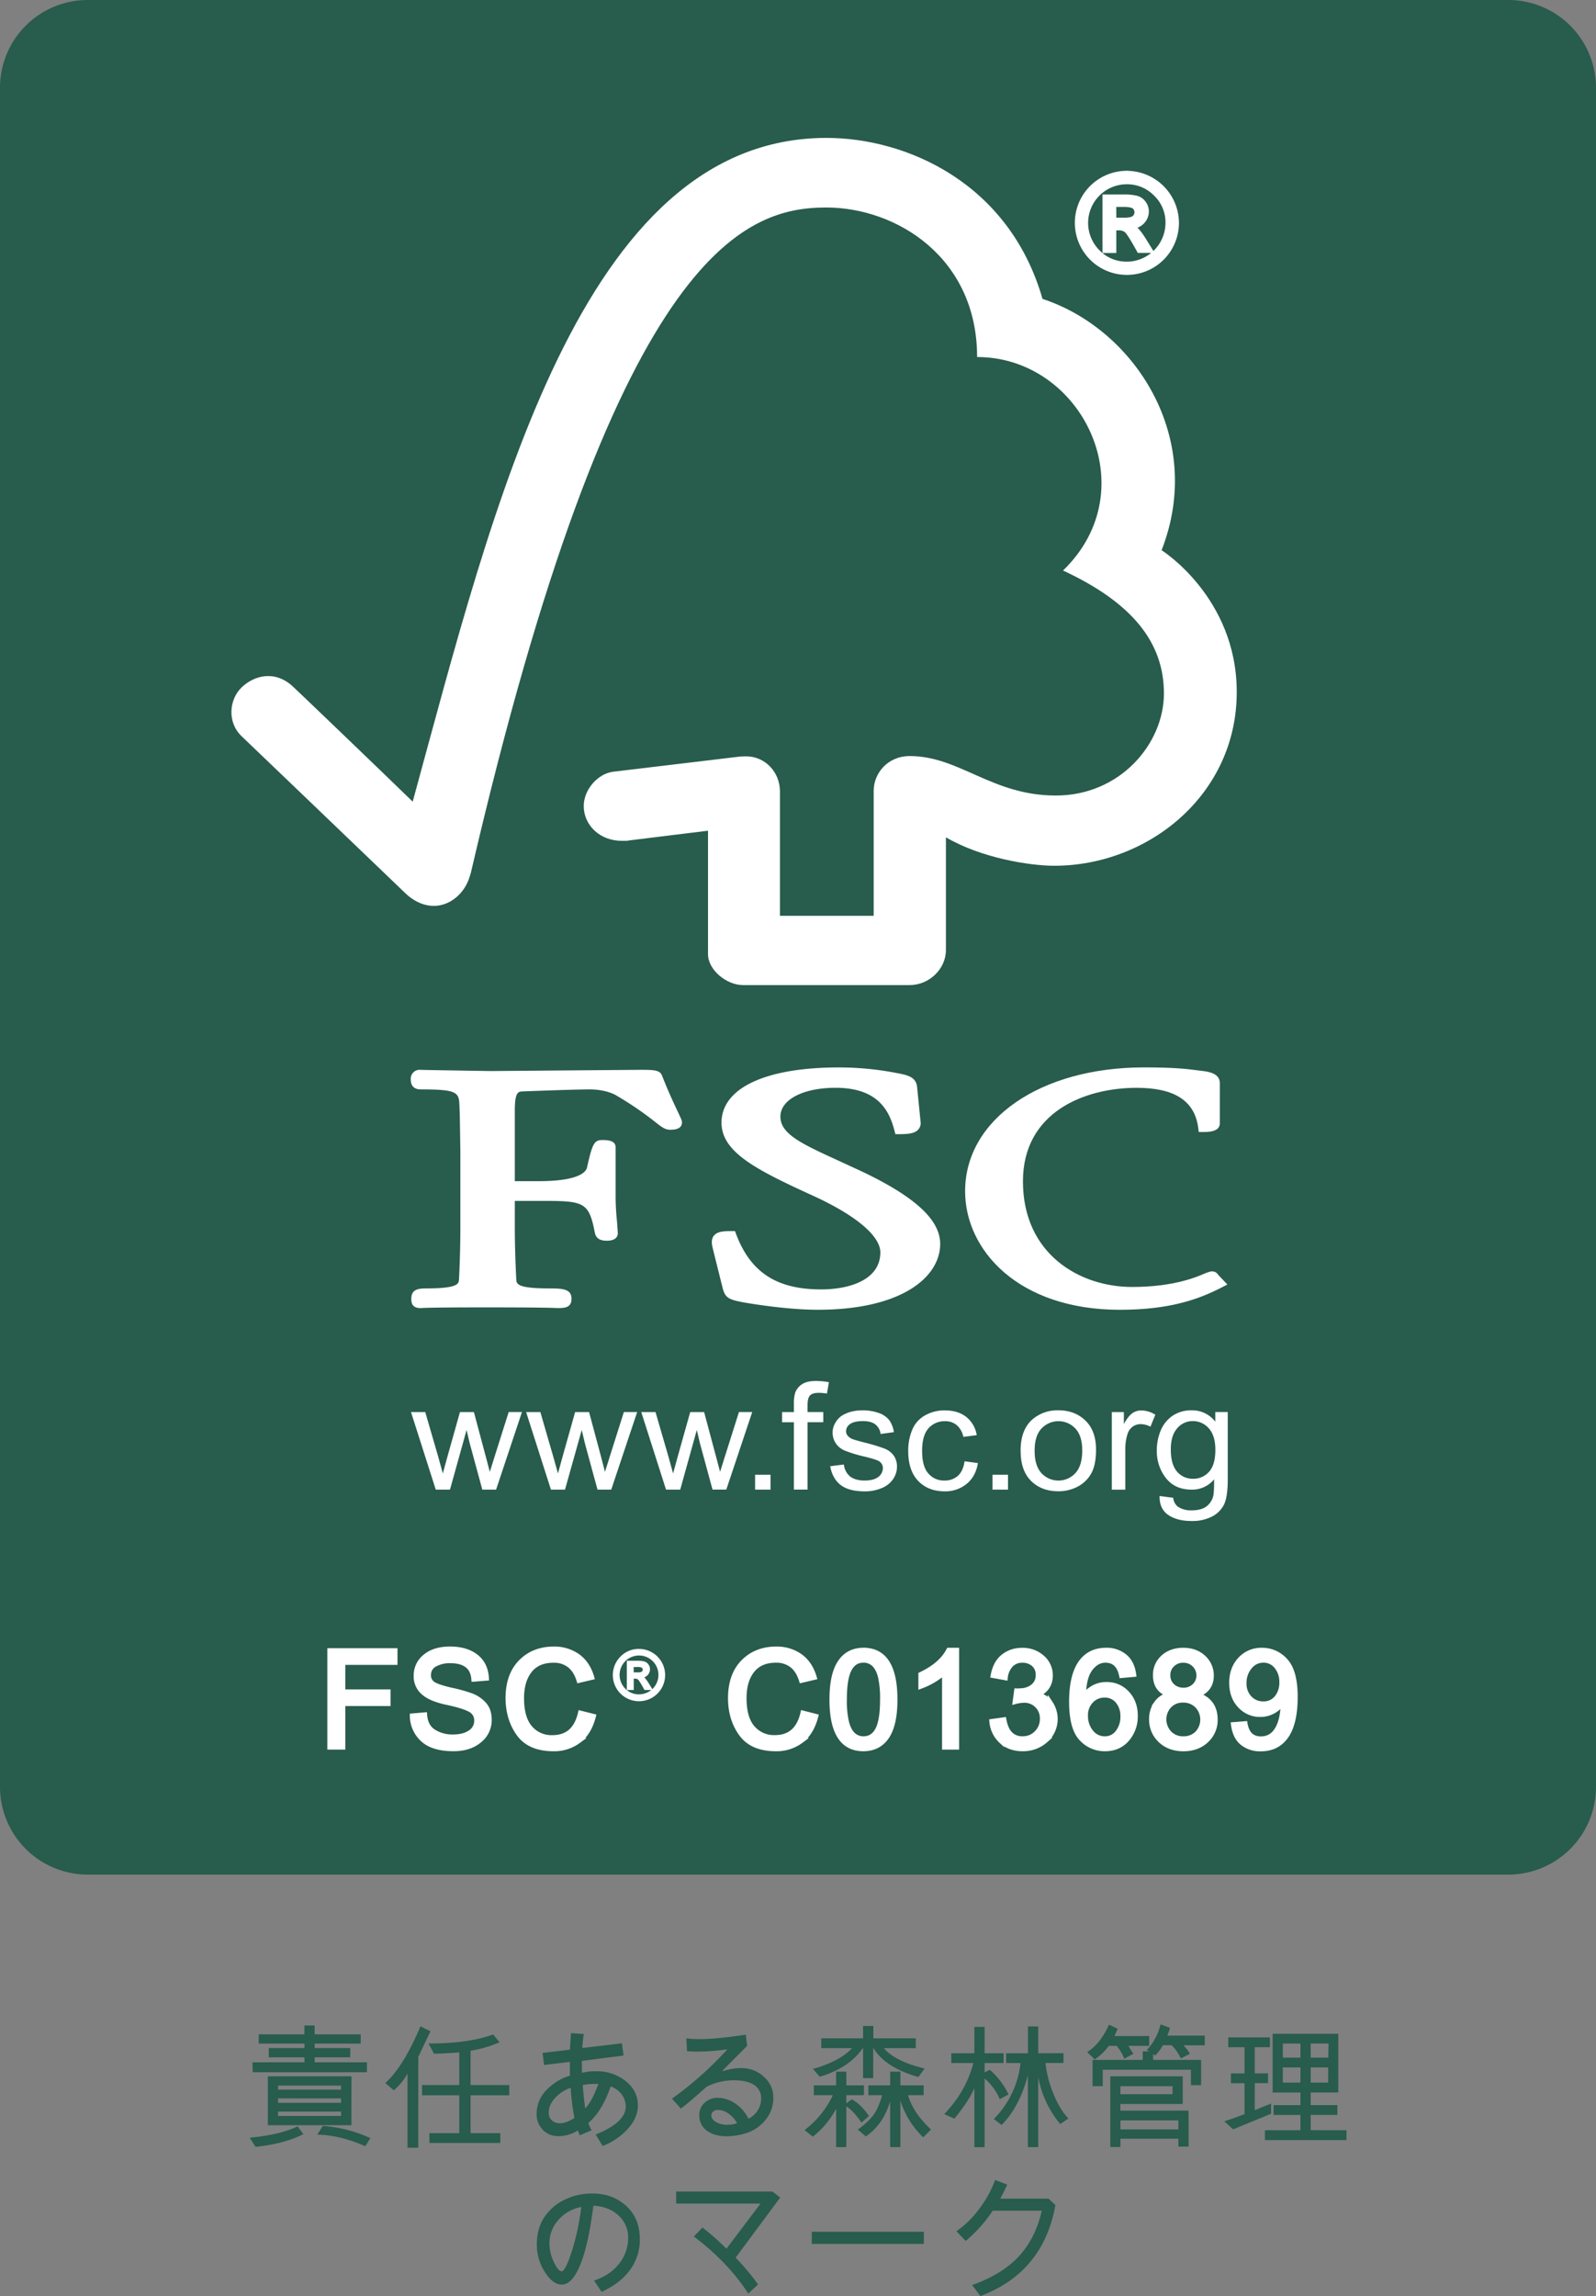
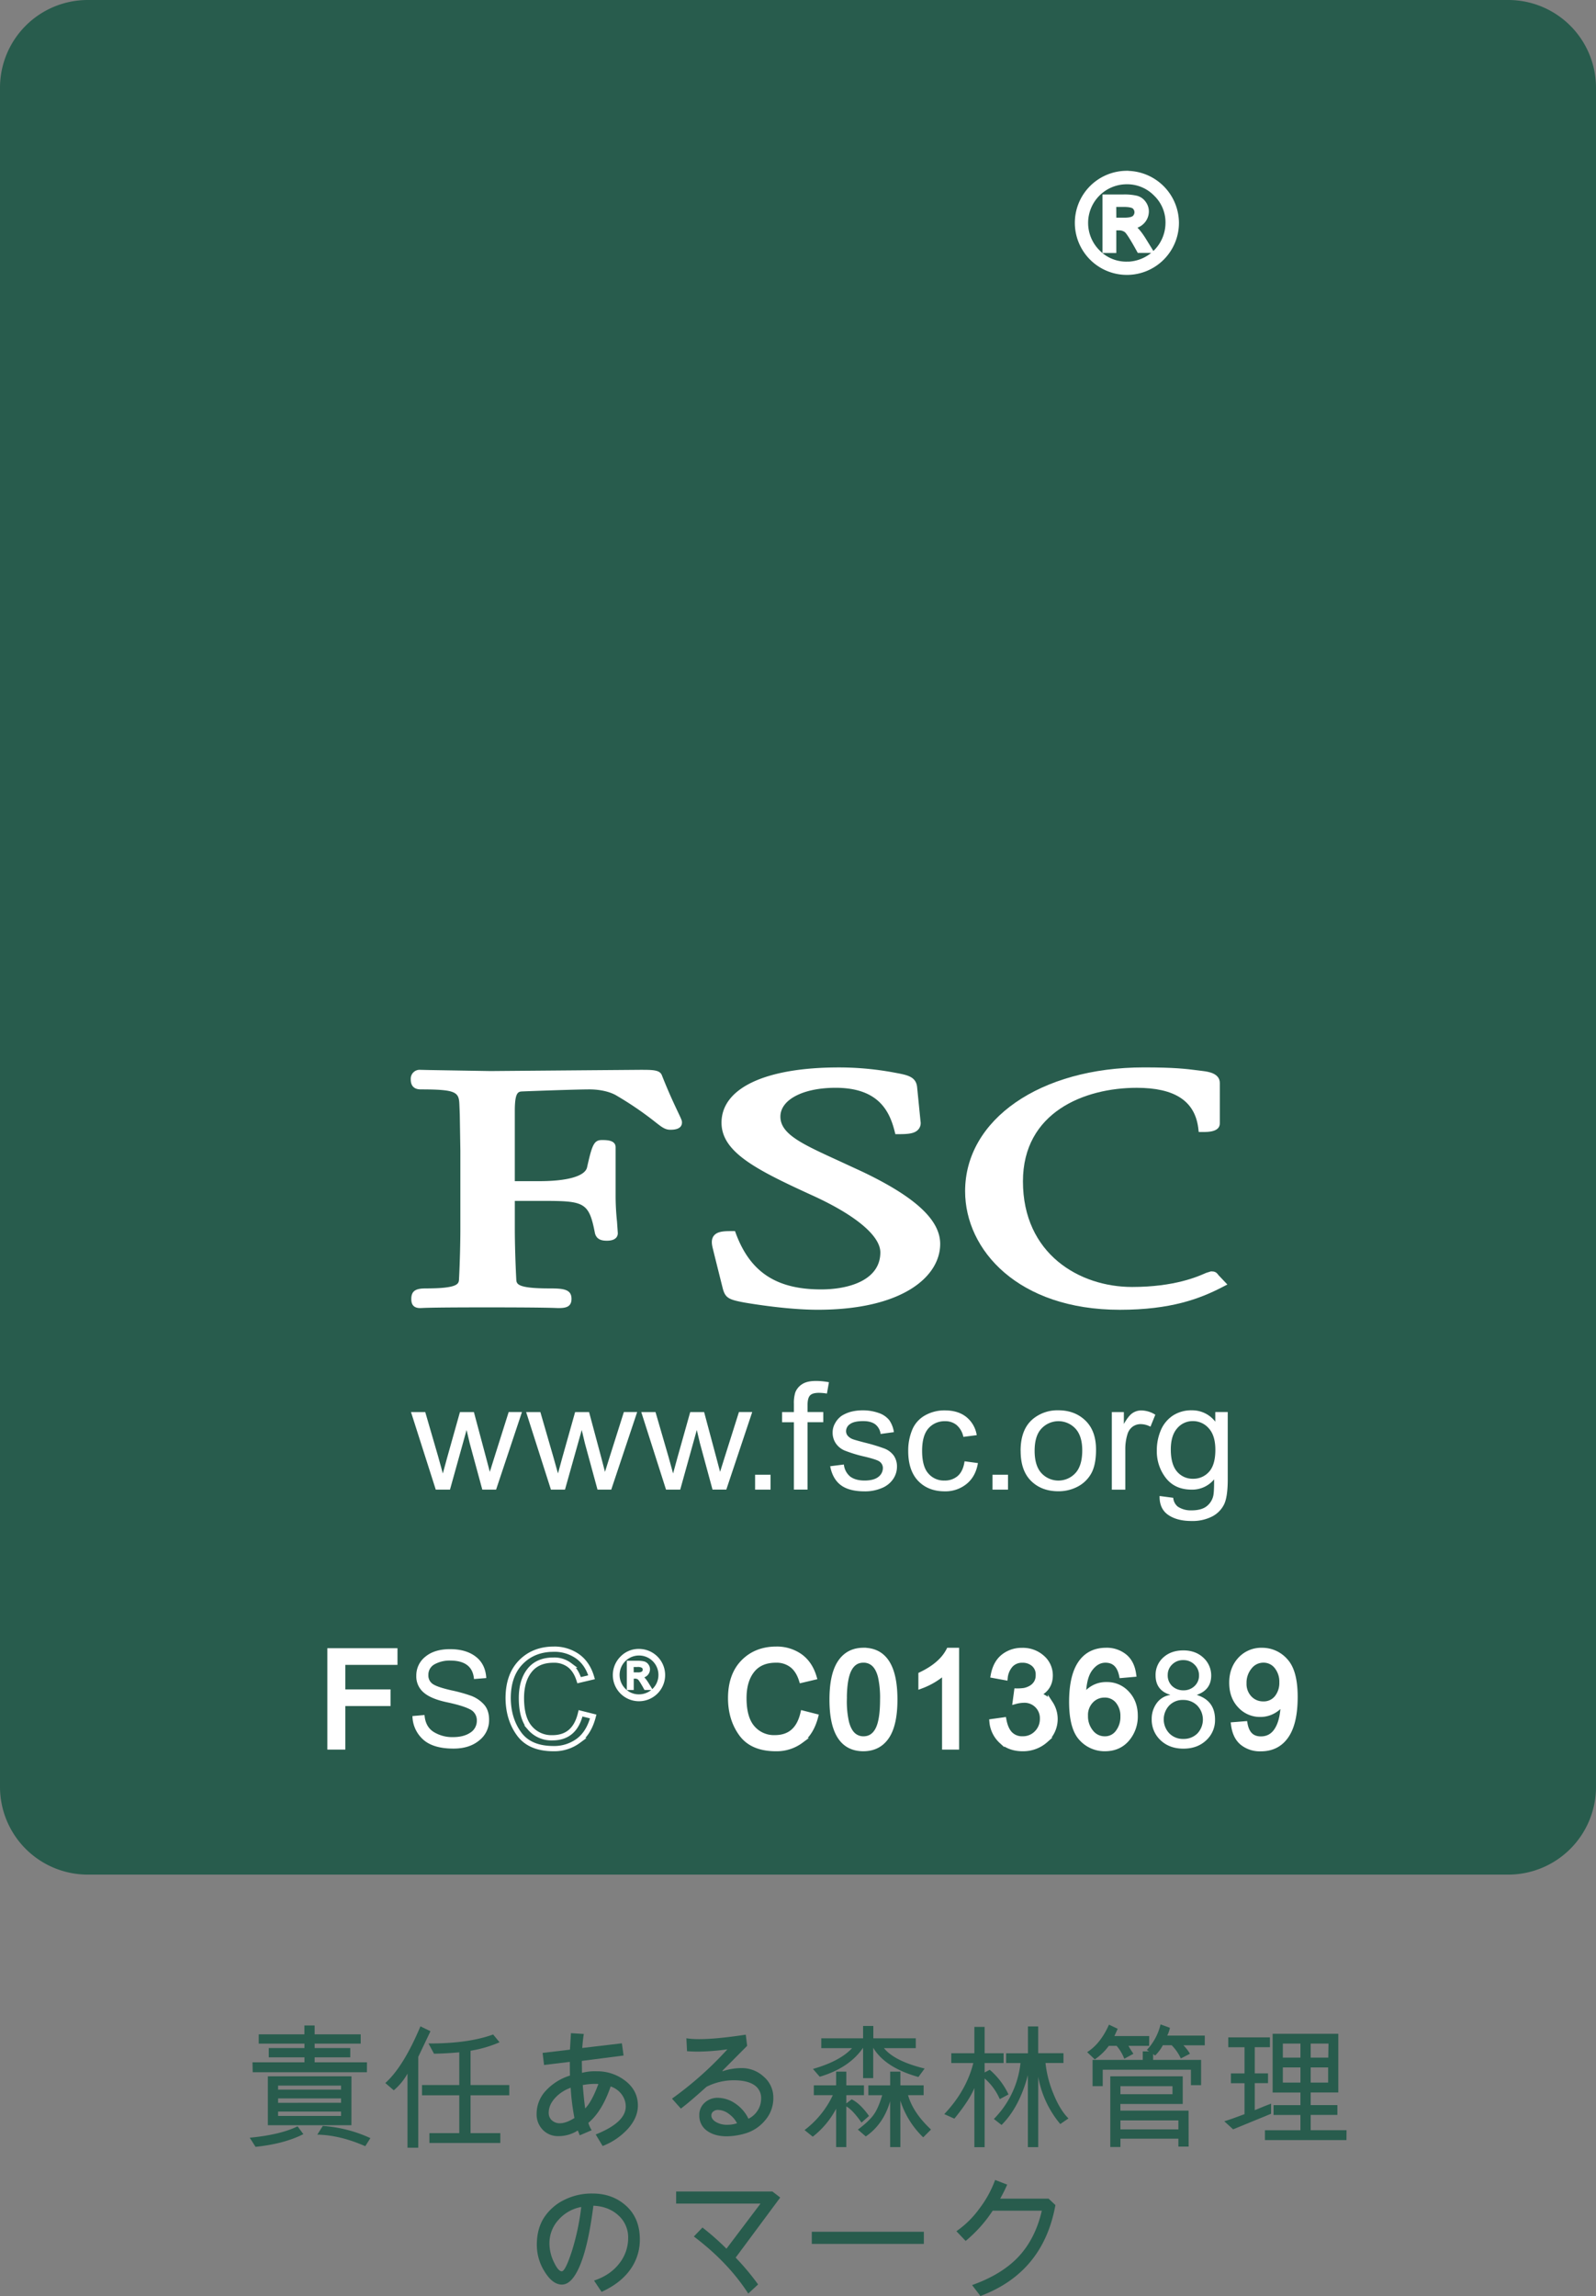
<svg xmlns="http://www.w3.org/2000/svg" viewBox="0 0 1024 1472.92">
  <rect x="0" y="0" width="1024" height="1472.92" fill="#808080" stroke="none" />
  <defs>
    <style>.cls-1{fill:#285c4d;}.cls-2,.cls-4,.cls-5{fill:none;}.cls-2{stroke:#285c4d;stroke-width:10.24px;}.cls-3{fill:#fff;}.cls-4,.cls-5{stroke:#fff;}.cls-4{stroke-width:3.37px;}.cls-5{stroke-width:1.68px;}</style>
  </defs>
  <title>logo_fsc</title>
  <g id="レイヤー_2" data-name="レイヤー 2">
    <g id="レイヤー_1-2" data-name="レイヤー 1">
      <path class="cls-1" d="M56.32,5.12H967.68a51.19,51.19,0,0,1,51.2,51.17v1090a51.2,51.2,0,0,1-51.2,51.18H56.32a51.19,51.19,0,0,1-51.2-51.18V56.29A51.18,51.18,0,0,1,56.32,5.12Z" />
      <path class="cls-2" d="M56.32,5.12H967.68a51.19,51.19,0,0,1,51.2,51.17v1090a51.2,51.2,0,0,1-51.2,51.18H56.32a51.19,51.19,0,0,1-51.2-51.18V56.29A51.18,51.18,0,0,1,56.32,5.12Z" />
      <path class="cls-3" d="M279.59,955.63,263.7,905.87h9.14l8.33,28.67,2.95,10.71c.12-.49,1.05-3.89,2.78-10.17l8.21-29.21h8.95l7.7,28.83,2.51,9.52,3-9.57,9.1-28.8h8.52l-16.59,49.76h-8.85l-8.09-29.79-2-8.46-10.65,38.27Z" />
      <path class="cls-3" d="M353.48,955.63l-15.91-49.76h9.13L355,934.54,358,945.25c.12-.49,1.05-3.89,2.78-10.17L369,905.87h8.95l7.73,28.83,2.48,9.52,3-9.57,9.11-28.8h8.54l-16.63,49.76h-8.82l-8.11-29.79-2-8.46L362.5,955.63Z" />
      <path class="cls-3" d="M427.33,955.63l-15.89-49.76h9.14l8.33,28.67,2.95,10.71c.12-.49,1.05-3.89,2.78-10.17l8.21-29.21h8.92l7.72,28.83,2.52,9.52,3-9.57,9.1-28.8h8.52L466,955.61h-8.84l-8.09-29.79-2-8.46-10.64,38.27Z" />
      <rect class="cls-3" x="484.47" y="946.07" width="9.92" height="9.56" />
      <path class="cls-3" d="M509.36,955.63V912.41h-7.58v-6.54h7.58V900.6a22.74,22.74,0,0,1,.93-7.41,11,11,0,0,1,4.48-5.29c2.15-1.39,5.12-2,8.94-2a46,46,0,0,1,8.14.82L530.56,894a32.41,32.41,0,0,0-5.16-.47c-2.64,0-4.56.52-5.63,1.62s-1.64,3.14-1.64,6.12v4.57h10.09v6.53H518.13v43.22h-8.77Z" />
      <path class="cls-3" d="M532.66,940.61l8.77-1.1a11.57,11.57,0,0,0,4,7.68c2.24,1.69,5.31,2.6,9.26,2.6s7-.82,8.87-2.34a7.12,7.12,0,0,0,2.9-5.58,5.07,5.07,0,0,0-2.56-4.52c-1.22-.73-4.14-1.69-8.87-2.84a86.85,86.85,0,0,1-13.18-4,12.93,12.93,0,0,1-5.68-4.71,12.06,12.06,0,0,1-1.95-6.68,11.69,11.69,0,0,1,1.61-6.14,13.91,13.91,0,0,1,4.24-4.76,22.24,22.24,0,0,1,5.55-2.46,29.09,29.09,0,0,1,7.56-1,30.16,30.16,0,0,1,10.6,1.69,14.68,14.68,0,0,1,6.75,4.57,17.94,17.94,0,0,1,3,7.73L565,919.91a9.3,9.3,0,0,0-3.32-6.09c-1.85-1.43-4.48-2.16-7.79-2.16-4,0-6.78.63-8.51,1.92a5.44,5.44,0,0,0-2.54,4.48,4.61,4.61,0,0,0,1.06,3,8,8,0,0,0,3.36,2.25c.83.32,3.39,1.05,7.58,2.15a115.25,115.25,0,0,1,12.84,3.89,13.52,13.52,0,0,1,5.75,4.43,12.25,12.25,0,0,1,2.07,7.25,14.05,14.05,0,0,1-2.53,7.92,16.11,16.11,0,0,1-7.34,5.72,27.26,27.26,0,0,1-10.87,2.06c-6.65,0-11.77-1.34-15.3-4S533.63,945.93,532.66,940.61Z" />
      <path class="cls-3" d="M618.86,937.44l8.58,1.15c-.93,5.67-3.34,10.13-7.15,13.27a21.39,21.39,0,0,1-14.2,4.85c-7.05,0-12.7-2.25-16.94-6.63s-6.43-10.86-6.43-19.13a34.55,34.55,0,0,1,2.75-14.16,18.87,18.87,0,0,1,8.41-9,25.08,25.08,0,0,1,12.28-3c5.58,0,10.11,1.33,13.7,4.12a18.65,18.65,0,0,1,6.82,11.77l-8.58,1.1a13.53,13.53,0,0,0-4.29-7.55,11.17,11.17,0,0,0-7.41-2.5,13.64,13.64,0,0,0-10.64,4.52c-2.76,3.07-4.13,7.92-4.13,14.51s1.32,11.53,4,14.5A13,13,0,0,0,606,949.79a12.54,12.54,0,0,0,8.57-3C616.79,944.78,618.27,941.66,618.86,937.44Z" />
      <rect class="cls-3" x="636.79" y="946.07" width="9.95" height="9.56" />
      <path class="cls-3" d="M663.82,930.72c0,6.35,1.47,11.18,4.37,14.32A14.81,14.81,0,0,0,690,945c2.9-3.16,4.37-8,4.37-14.55q0-9.29-4.39-14a14.87,14.87,0,0,0-21.76,0C665.26,919.56,663.82,924.36,663.82,930.72Zm-9,0c0-9.25,2.64-16.07,8-20.5a24.64,24.64,0,0,1,16.23-5.49c7.11,0,12.91,2.25,17.45,6.68s6.72,10.66,6.72,18.59c0,6.4-1,11.43-3,15.11a21.07,21.07,0,0,1-8.73,8.56,26.16,26.16,0,0,1-12.47,3c-7.24,0-13.07-2.25-17.53-6.68S654.85,939.15,654.85,930.76Z" />
      <path class="cls-3" d="M713.35,955.63V905.87h7.72v7.64c2-3.56,3.9-5.9,5.58-7a9.88,9.88,0,0,1,5.61-1.69,17.26,17.26,0,0,1,9,2.74l-3.12,7.69a13.45,13.45,0,0,0-6.33-1.64,8.68,8.68,0,0,0-5.13,1.64,9.2,9.2,0,0,0-3.23,4.62,31.67,31.67,0,0,0-1.45,9.79v26h-8.69Z" />
      <path class="cls-3" d="M751.19,929.85c0,6.54,1.42,11.3,4.1,14.32a13,13,0,0,0,10.18,4.48,13.33,13.33,0,0,0,10.22-4.43c2.73-3,4.09-7.69,4.09-14.11,0-6.1-1.39-10.71-4.24-13.83a13.33,13.33,0,0,0-10.21-4.62,12.87,12.87,0,0,0-10,4.57C752.58,919.33,751.19,923.85,751.19,929.85ZM744,959.71l8.75,1.15a8.14,8.14,0,0,0,2.92,5.67,15.06,15.06,0,0,0,8.88,2.39c4,0,7.14-.82,9.33-2.39a11.87,11.87,0,0,0,4.48-6.59c.47-1.73.63-5.36.61-10.9a18.2,18.2,0,0,1-14.33,6.59q-10.74,0-16.57-7.41a27.77,27.77,0,0,1-5.85-17.76,32.6,32.6,0,0,1,2.66-13.15A21.1,21.1,0,0,1,752.7,908a21.48,21.48,0,0,1,11.95-3.26,18.62,18.62,0,0,1,15.08,7.29v-6.19h8v43c0,7.73-.8,13.22-2.46,16.47a17.41,17.41,0,0,1-7.75,7.64,27.75,27.75,0,0,1-13.09,2.79c-6.14,0-11.13-1.29-14.94-3.93S743.88,965.1,744,959.71Z" />
-       <path class="cls-3" d="M530.34,88.47c-157.85,0-213.61,236-265.55,425.8-18.74-18.26-76.5-73.64-76.57-73.57-11.62-11.06-25-7.5-33.14.21-8.2,7.92-9.39,22.57,0,31.45.46.38,78.27,75,105.21,100.86,7.4,7,18.13,11,28.8,5,11.17-6.52,12.7-18.21,13-18.21,92.17-397.3,174.57-426.9,228-426.9,45,0,96.83,32,96.83,95.93C694,229,736.08,313.74,682.05,366c44.8,20.82,64.73,46.46,64.73,78.85s-28.27,65.58-69.45,65.49c-40.88,0-61.66-25.25-93.54-25.32-14.43,0-23.23,11.21-23.23,22.25v80.22H500.42v-79.9c-.1-12.53-9.73-22.38-21.65-22.38-.22,0-5.16.12-5,.26l-80.55,9.63c-9.75,1.34-18.69,11.46-18.69,22,0,12.3,10.43,22.45,24.73,22.31,1.79,0,4.22,0,4-.21-.12,0,51-6.28,51-6.28v79.18c0,10.07,11.79,19.82,22.4,19.85h107c12.48,0,23.25-10.31,23.25-22.48V537.15c22.4,13.17,53.52,18.25,69.53,18.25,60,0,117.33-45.39,117.06-111.91-.24-60.43-48.21-90.52-48.21-90.52,28.18-72.19-17.35-141.84-76.42-161.23C647.52,117.28,581.42,88.47,530.34,88.47Z" />
      <path class="cls-3" d="M462.93,720.22c0,18.68,21.69,29.91,57.32,46.22,28.3,12.75,44.58,26.23,44.58,37,0,17.53-19.62,23.74-38,23.74-28.42,0-45.21-10.88-54.47-35.3l-.78-2.11h-2.29c-5.05,0-9,.21-11.24,2.91-1.95,2.44-1.41,5.69-.54,8.88-.07-.07,6.24,25.08,6.24,25.08,1.66,6.14,4,7.13,14.09,9,4.44.75,27.39,4.59,46.84,4.59,54.28,0,78.55-21.21,78.55-42.24,0-15.3-15.77-30-49.79-46.26L538,744.6c-23.27-10.67-37.29-17-37.29-28.27,0-10.88,14.53-18.49,35.42-18.49,27.12,0,34.41,14.6,37.72,27.33l.61,2.41H577c6,0,9.84-.47,12.06-2.86a6.13,6.13,0,0,0,1.56-5.32l-2.17-21.73c-.58-6.93-6.11-8-13.77-9.42a192.89,192.89,0,0,0-36.53-3.47C491.08,684.78,462.93,698.05,462.93,720.22Z" />
      <path class="cls-3" d="M619.22,764.19c0,37.76,34.1,76.06,99.29,76.06,32.9,0,51.43-7.22,65.22-14.28l3.75-1.94-6.09-6.43.34.33c-1.41-2-2.61-2.32-4.78-2.32l-3.19,1c-5,2.23-20,9-47.43,9-33.7,0-70-21.17-70-67.76,0-44.32,39.39-60,73-60,24.23,0,37.1,8.32,39.44,25.5l.34,2.84h3c2.85,0,10.53,0,10.53-5.51V694.77c0-6.31-7.58-7.27-10.8-7.69l-3.14-.4c-7.75-1-15.18-1.92-34.85-1.92C667.43,684.78,619.22,718.16,619.22,764.19Z" />
      <path class="cls-3" d="M373.39,686.61l-58.71.49-39.19-.65-5.95-.14a5.69,5.69,0,0,0-6,5.9c0,1.62,0,6.66,6.45,6.66,23.67,0,24.52,1.9,24.79,10.59L295,715l.37,23.25v50.11c0,8.32-.3,21.52-.86,32.18-.14,3-.34,6-21.25,6-5.82,0-9.36,1.12-9.36,6.68,0,1.64,0,5.93,5.65,5.93l1.35-.05c2.46-.12,9.11-.4,41.79-.4,34.81,0,41.85.33,44.17.4l1.28.05c4.56,0,8.54-.5,8.54-5.93,0-6.21-5.34-6.68-14.16-6.68-21,0-21.13-2.91-21.28-5.91-.51-9.8-.93-23-.93-32.23v-18h17.55c27,0,30,.68,33.85,20.67,1.05,4.33,4.66,4.87,7.68,4.87,6.34,0,7-3.33,7-4.83l-.51-7.42a157.72,157.72,0,0,1-.9-16.93V736c0-4.64-5.73-4.64-8.82-4.64-5.1,0-6.29,3.14-9.53,17.65-1.44,5.53-12.55,8.72-30.49,8.72H330.3V712.63c0-12.28,2.27-12.36,5.07-12.47,10.29-.42,35.29-1.29,42.78-1.29,7.11,0,13.67,1.57,17.91,4.26a215.17,215.17,0,0,1,24.3,16.62c4,3.14,6.28,5,9.62,5,1.88,0,7.58,0,7.58-4.71,0-1.15-.49-2.23-2.34-6.12-2.17-4.62-5.87-12.26-10.48-23.93-1.29-3.68-5.75-3.68-14-3.68Z" />
      <path class="cls-3" d="M714.56,141.34h6.74q4.63,0,6.44-1.35a4.94,4.94,0,0,0,.09-7.57c-1.16-.9-3.47-1.35-7-1.35h-6.32Zm23.2,19.23H731q-6.35-11.56-8.29-13a7.84,7.84,0,0,0-4.88-1.47h-3.29v14.52h-5.51V126.44h11.83a34,34,0,0,1,8.17.76,8.14,8.14,0,0,1,4.63,3.2,8.77,8.77,0,0,1,1.77,5.26,9.37,9.37,0,0,1-2.53,6.35,10.14,10.14,0,0,1-7.24,3.2v.17q3.08.72,8,8.54Zm-14.82,9A26.67,26.67,0,0,0,749.47,143a25.39,25.39,0,0,0-7.79-18.68,25.75,25.75,0,0,0-18.74-7.79,26.48,26.48,0,0,0-18.73,45.2A25.58,25.58,0,0,0,722.94,169.53Zm.08-58.28A31.84,31.84,0,0,1,754.73,143,31.71,31.71,0,1,1,723,111.25Z" />
      <path class="cls-4" d="M714.56,141.34h6.74q4.63,0,6.44-1.35a4.94,4.94,0,0,0,.09-7.57c-1.16-.9-3.47-1.35-7-1.35h-6.32Zm23.2,19.23H731q-6.35-11.56-8.29-13a7.84,7.84,0,0,0-4.88-1.47h-3.29v14.52h-5.51V126.44h11.83a34,34,0,0,1,8.17.76,8.14,8.14,0,0,1,4.63,3.2,8.77,8.77,0,0,1,1.77,5.26,9.37,9.37,0,0,1-2.53,6.35,10.14,10.14,0,0,1-7.24,3.2v.17q3.08.72,8,8.54Zm-14.82,9A26.67,26.67,0,0,0,749.47,143a25.39,25.39,0,0,0-7.79-18.68,25.75,25.75,0,0,0-18.74-7.79,26.48,26.48,0,0,0-18.73,45.2A25.58,25.58,0,0,0,722.94,169.53Zm.08-58.28A31.84,31.84,0,0,1,754.73,143,31.71,31.71,0,1,1,723,111.25Z" />
      <polygon class="cls-3" points="253.34 1066.36 219.87 1066.36 219.87 1085.46 248.88 1085.46 248.88 1092.78 219.87 1092.78 219.87 1120.72 211.7 1120.72 211.7 1059.03 253.34 1059.03 253.34 1066.36" />
      <polygon class="cls-4" points="253.34 1066.36 219.87 1066.36 219.87 1085.46 248.88 1085.46 248.88 1092.78 219.87 1092.78 219.87 1120.72 211.7 1120.72 211.7 1059.03 253.34 1059.03 253.34 1066.36" />
      <path class="cls-3" d="M304.11,1077.13q-.5-5.89-4.25-8.84t-10.73-3a19.93,19.93,0,0,0-10.28,2.36,7.54,7.54,0,0,0-4,6.86,6.55,6.55,0,0,0,3,5.93q3,1.93,11.7,3.92a99,99,0,0,1,12.5,3.45,20.92,20.92,0,0,1,8.3,5.47q3.45,3.7,3.45,10a16.47,16.47,0,0,1-6.31,13.21q-6.31,5.27-16.55,5.26-13,0-19.45-5.8a20.66,20.66,0,0,1-6.86-15.07l7.74-.67q.56,7.41,5.73,10.77a22.66,22.66,0,0,0,12.51,3.41q6.85,0,11.07-2.82a8.89,8.89,0,0,0,4.25-7.66,7.74,7.74,0,0,0-4.42-7.36q-4.43-2.33-14.82-4.54t-15-6.36a13.43,13.43,0,0,1-4.59-10.61,15.27,15.27,0,0,1,5.81-12.24q5.81-4.83,15.83-4.84,10.27,0,16.5,4.8T312,1076.5Z" />
-       <path class="cls-4" d="M304.11,1077.13q-.5-5.89-4.25-8.84t-10.73-3a19.93,19.93,0,0,0-10.28,2.36,7.54,7.54,0,0,0-4,6.86,6.55,6.55,0,0,0,3,5.93q3,1.93,11.7,3.92a99,99,0,0,1,12.5,3.45,20.92,20.92,0,0,1,8.3,5.47q3.45,3.7,3.45,10a16.47,16.47,0,0,1-6.31,13.21q-6.31,5.27-16.55,5.26-13,0-19.45-5.8a20.66,20.66,0,0,1-6.86-15.07l7.74-.67q.56,7.41,5.73,10.77a22.66,22.66,0,0,0,12.51,3.41q6.85,0,11.07-2.82a8.89,8.89,0,0,0,4.25-7.66,7.74,7.74,0,0,0-4.42-7.36q-4.43-2.33-14.82-4.54t-15-6.36a13.43,13.43,0,0,1-4.59-10.61,15.27,15.27,0,0,1,5.81-12.24q5.81-4.83,15.83-4.84,10.27,0,16.5,4.8T312,1076.5Z" />
-       <path class="cls-3" d="M380.61,1101.15q-2.69,10.39-9.39,15.49a26,26,0,0,1-16.12,5.13q-15.17,0-22.06-9.46t-7-22.85q0-14.78,8.13-23.1t21-8.38a25.71,25.71,0,0,1,15.4,4.59q6.41,4.59,9,13.42l-8,1.89q-2-6.44-6.14-9.67A16.21,16.21,0,0,0,355.1,1065q-10.11,0-15.33,6.6t-5.22,17.8q0,12.89,5.48,19.15a18.13,18.13,0,0,0,14.35,6.27q7.25,0,11.75-3.91t6.36-11.79Z" />
      <path class="cls-4" d="M380.61,1101.15q-2.69,10.39-9.39,15.49a26,26,0,0,1-16.12,5.13q-15.17,0-22.06-9.46t-7-22.85q0-14.78,8.13-23.1t21-8.38a25.71,25.71,0,0,1,15.4,4.59q6.41,4.59,9,13.42l-8,1.89q-2-6.44-6.14-9.67A16.21,16.21,0,0,0,355.1,1065q-10.11,0-15.33,6.6t-5.22,17.8q0,12.89,5.48,19.15a18.13,18.13,0,0,0,14.35,6.27q7.25,0,11.75-3.91t6.36-11.79Z" />
      <path class="cls-3" d="M405.75,1073.69h3.37a5.63,5.63,0,0,0,3.22-.67,2.48,2.48,0,0,0,0-3.79,6.09,6.09,0,0,0-3.47-.67h-3.16Zm11.6,9.62H414q-3.18-5.79-4.15-6.53a3.91,3.91,0,0,0-2.44-.73h-1.64v7.26H403v-17.07h5.92a16.92,16.92,0,0,1,4.08.38,4.07,4.07,0,0,1,2.32,1.6,4.38,4.38,0,0,1,.88,2.63,4.7,4.7,0,0,1-1.26,3.18,5.13,5.13,0,0,1-3.62,1.6v.08q1.53.36,4,4.27Zm-7.41,4.48a13.3,13.3,0,1,0-9.37-3.92A12.77,12.77,0,0,0,409.94,1087.79Zm0-29.14a15.94,15.94,0,1,1-11.24,4.67A15.3,15.3,0,0,1,410,1058.65Z" />
      <path class="cls-5" d="M405.75,1073.69h3.37a5.63,5.63,0,0,0,3.22-.67,2.48,2.48,0,0,0,0-3.79,6.09,6.09,0,0,0-3.47-.67h-3.16Zm11.6,9.62H414q-3.18-5.79-4.15-6.53a3.91,3.91,0,0,0-2.44-.73h-1.64v7.26H403v-17.07h5.92a16.92,16.92,0,0,1,4.08.38,4.07,4.07,0,0,1,2.32,1.6,4.38,4.38,0,0,1,.88,2.63,4.7,4.7,0,0,1-1.26,3.18,5.13,5.13,0,0,1-3.62,1.6v.08q1.53.36,4,4.27Zm-7.41,4.48a13.3,13.3,0,1,0-9.37-3.92A12.77,12.77,0,0,0,409.94,1087.79Zm0-29.14a15.94,15.94,0,1,1-11.24,4.67A15.3,15.3,0,0,1,410,1058.65Z" />
      <path class="cls-3" d="M523.3,1101.15q-2.7,10.39-9.39,15.49a26,26,0,0,1-16.12,5.13q-15.17,0-22.07-9.46t-6.94-22.85q0-14.78,8.12-23.1t21-8.38a25.74,25.74,0,0,1,15.41,4.59q6.39,4.59,9,13.42l-8,1.89q-2-6.44-6.15-9.67a16.19,16.19,0,0,0-10.31-3.24q-10.11,0-15.33,6.6t-5.22,17.8q0,12.89,5.47,19.15a18.15,18.15,0,0,0,14.36,6.27q7.24,0,11.75-3.91t6.35-11.79Z" />
      <path class="cls-4" d="M523.3,1101.15q-2.7,10.39-9.39,15.49a26,26,0,0,1-16.12,5.13q-15.17,0-22.07-9.46t-6.94-22.85q0-14.78,8.12-23.1t21-8.38a25.74,25.74,0,0,1,15.41,4.59q6.39,4.59,9,13.42l-8,1.89q-2-6.44-6.15-9.67a16.19,16.19,0,0,0-10.31-3.24q-10.11,0-15.33,6.6t-5.22,17.8q0,12.89,5.47,19.15a18.15,18.15,0,0,0,14.36,6.27q7.24,0,11.75-3.91t6.35-11.79Z" />
      <path class="cls-3" d="M554,1115.55q6.1,0,9.22-5.89t3.12-19.36a62.79,62.79,0,0,0-1.35-14.69q-1.35-5.34-4.13-8a9.63,9.63,0,0,0-6.94-2.65q-6.1,0-9.18,6t-3.08,19.32a61.19,61.19,0,0,0,1.39,14.6q1.4,5.38,4.13,8A9.69,9.69,0,0,0,554,1115.55Zm0-56.81q20.13,0,20.12,31.56,0,15.95-5.17,23.69t-15,7.78q-20.09,0-20.08-31.47,0-15.94,5.18-23.74T554,1058.74Z" />
      <path class="cls-4" d="M554,1115.55q6.1,0,9.22-5.89t3.12-19.36a62.79,62.79,0,0,0-1.35-14.69q-1.35-5.34-4.13-8a9.63,9.63,0,0,0-6.94-2.65q-6.1,0-9.18,6t-3.08,19.32a61.19,61.19,0,0,0,1.39,14.6q1.4,5.38,4.13,8A9.69,9.69,0,0,0,554,1115.55Zm0-56.81q20.13,0,20.12,31.56,0,15.95-5.17,23.69t-15,7.78q-20.09,0-20.08-31.47,0-15.94,5.18-23.74T554,1058.74Z" />
      <path class="cls-3" d="M613.69,1120.72h-7.58v-48.26a46.78,46.78,0,0,1-15.19,9.13v-7.32q13.08-6.27,17.85-15.53h4.92Z" />
      <path class="cls-4" d="M613.69,1120.72h-7.58v-48.26a46.78,46.78,0,0,1-15.19,9.13v-7.32q13.08-6.27,17.85-15.53h4.92Z" />
      <path class="cls-3" d="M665.35,1087.35a12.69,12.69,0,0,1,8.63,5.51,18.13,18.13,0,0,1-3.16,23.49,21.56,21.56,0,0,1-14.69,5.42q-8.16,0-13.47-4.75a19.1,19.1,0,0,1-6.19-12.58l7.57-1.06q1.14,6.11,4.13,9.14a10.7,10.7,0,0,0,8,3,12.17,12.17,0,0,0,9-3.7,12.66,12.66,0,0,0,3.7-9.14,11.54,11.54,0,0,0-12.08-12,22.64,22.64,0,0,0-5.35.8l.89-6.65a31.68,31.68,0,0,0,4.8-.29,13.93,13.93,0,0,0,4-1.43,9.72,9.72,0,0,0,3.62-3.25,9.15,9.15,0,0,0,1.43-5.3,8.7,8.7,0,0,0-3-7.11A10.73,10.73,0,0,0,656,1065a10,10,0,0,0-7.45,2.9,14.47,14.47,0,0,0-3.66,8.29l-7.58-1.39q1.47-8,6.48-12a18.69,18.69,0,0,1,12-4,18.43,18.43,0,0,1,12.84,4.63,14.88,14.88,0,0,1,5.18,11.4q0,8.63-8.46,12.41Z" />
      <path class="cls-4" d="M665.35,1087.35a12.69,12.69,0,0,1,8.63,5.51,18.13,18.13,0,0,1-3.16,23.49,21.56,21.56,0,0,1-14.69,5.42q-8.16,0-13.47-4.75a19.1,19.1,0,0,1-6.19-12.58l7.57-1.06q1.14,6.11,4.13,9.14a10.7,10.7,0,0,0,8,3,12.17,12.17,0,0,0,9-3.7,12.66,12.66,0,0,0,3.7-9.14,11.54,11.54,0,0,0-12.08-12,22.64,22.64,0,0,0-5.35.8l.89-6.65a31.68,31.68,0,0,0,4.8-.29,13.93,13.93,0,0,0,4-1.43,9.72,9.72,0,0,0,3.62-3.25,9.15,9.15,0,0,0,1.43-5.3,8.7,8.7,0,0,0-3-7.11A10.73,10.73,0,0,0,656,1065a10,10,0,0,0-7.45,2.9,14.47,14.47,0,0,0-3.66,8.29l-7.58-1.39q1.47-8,6.48-12a18.69,18.69,0,0,1,12-4,18.43,18.43,0,0,1,12.84,4.63,14.87,14.87,0,0,1,5.18,11.4q0,8.63-8.46,12.41Z" />
      <path class="cls-3" d="M708.84,1115.55a10.17,10.17,0,0,0,8.46-4.21,16.21,16.21,0,0,0,3.24-10.19,15,15,0,0,0-3.24-9.88,10.72,10.72,0,0,0-8.71-3.92A11.71,11.71,0,0,0,700,1091a13.22,13.22,0,0,0-3.62,9.73,16,16,0,0,0,3.53,10.47A11.1,11.1,0,0,0,708.84,1115.55Zm-13.56-26.64a16.66,16.66,0,0,1,14.87-8.16,17.09,17.09,0,0,1,12.88,5.59q5.29,5.61,5.3,14.31a22.19,22.19,0,0,1-5.26,14.94q-5.27,6.15-14.06,6.18a20,20,0,0,1-15.11-6.56q-6.24-6.57-6.28-23.35,0-16.5,5.64-24.79t16.42-8.33a18.13,18.13,0,0,1,11.75,3.87q4.8,3.87,5.85,11.49l-7.58.67q-2.06-9.8-10.44-9.8-5.81,0-10,5.76t-4.17,18.18Z" />
      <path class="cls-4" d="M708.84,1115.55a10.17,10.17,0,0,0,8.46-4.21,16.21,16.21,0,0,0,3.24-10.19,15,15,0,0,0-3.24-9.88,10.72,10.72,0,0,0-8.71-3.92A11.71,11.71,0,0,0,700,1091a13.22,13.22,0,0,0-3.62,9.73,16,16,0,0,0,3.53,10.47A11.1,11.1,0,0,0,708.84,1115.55Zm-13.56-26.64a16.66,16.66,0,0,1,14.87-8.16,17.09,17.09,0,0,1,12.88,5.59q5.29,5.61,5.3,14.31a22.19,22.19,0,0,1-5.26,14.94q-5.27,6.15-14.06,6.18a20,20,0,0,1-15.11-6.56q-6.24-6.57-6.28-23.35,0-16.5,5.64-24.79t16.42-8.33a18.13,18.13,0,0,1,11.75,3.87q4.8,3.87,5.85,11.49l-7.58.67q-2.06-9.8-10.44-9.8-5.81,0-10,5.76t-4.17,18.18Z" />
      <path class="cls-3" d="M759.28,1115.55a12.34,12.34,0,0,0,8.92-3.45,13,13,0,0,0-.08-18,12.47,12.47,0,0,0-9-3.54,11.84,11.84,0,0,0-9,3.62,13,13,0,0,0,.08,17.76A12.14,12.14,0,0,0,759.28,1115.55Zm0-31.18a10,10,0,0,0,7.11-2.7,9.09,9.09,0,0,0,2.91-6.81,9.48,9.48,0,0,0-2.91-7,9.84,9.84,0,0,0-7.2-2.86,9.68,9.68,0,0,0-7.15,2.82,9.09,9.09,0,0,0-2.82,6.65,9.33,9.33,0,0,0,2.9,7.23A10.39,10.39,0,0,0,759.28,1084.37Zm8.71,3q11.58,3.7,11.58,15.78a17.49,17.49,0,0,1-5.68,13.3q-5.68,5.34-14.61,5.34t-14.65-5.38a18,18,0,0,1-5.69-13.51,17,17,0,0,1,3.16-10.23,12.88,12.88,0,0,1,8.59-5.3v-.17q-9.27-2.85-9.26-12.5a14.87,14.87,0,0,1,4.88-11.35c3.26-3,7.52-4.56,12.8-4.59s9.68,1.57,13,4.71a15.33,15.33,0,0,1,5,11.41q0,9.09-9,12.32Z" />
-       <path class="cls-4" d="M759.28,1115.55a12.34,12.34,0,0,0,8.92-3.45,13,13,0,0,0-.08-18,12.47,12.47,0,0,0-9-3.54,11.84,11.84,0,0,0-9,3.62,13,13,0,0,0,.08,17.76A12.14,12.14,0,0,0,759.28,1115.55Zm0-31.18a10,10,0,0,0,7.11-2.7,9.09,9.09,0,0,0,2.91-6.81,9.48,9.48,0,0,0-2.91-7,9.84,9.84,0,0,0-7.2-2.86,9.68,9.68,0,0,0-7.15,2.82,9.09,9.09,0,0,0-2.82,6.65,9.33,9.33,0,0,0,2.9,7.23A10.39,10.39,0,0,0,759.28,1084.37Zm8.71,3q11.58,3.7,11.58,15.78a17.49,17.49,0,0,1-5.68,13.3q-5.68,5.34-14.61,5.34t-14.65-5.38a18,18,0,0,1-5.69-13.51,17,17,0,0,1,3.16-10.23,12.88,12.88,0,0,1,8.59-5.3v-.17q-9.27-2.85-9.26-12.5a14.87,14.87,0,0,1,4.88-11.35c3.26-3,7.52-4.56,12.8-4.59s9.68,1.57,13,4.71a15.33,15.33,0,0,1,5,11.41q0,9.09-9,12.32Z" />
      <path class="cls-3" d="M810.43,1093.16a10.83,10.83,0,0,0,8.8-3.91,15.27,15.27,0,0,0,3.28-10,15.62,15.62,0,0,0-3.32-10.18,10.67,10.67,0,0,0-8.59-4.12,11.14,11.14,0,0,0-8.88,4.33,15.89,15.89,0,0,0-3.62,10.56,13.27,13.27,0,0,0,3.53,9.56A11.85,11.85,0,0,0,810.43,1093.16Zm12.76-1.47a17,17,0,0,1-6.11,5.85,16.71,16.71,0,0,1-8.46,2.23,17.16,17.16,0,0,1-12.92-5.56q-5.31-5.55-5.35-14.6t5.43-15a18.21,18.21,0,0,1,14-5.85,19.71,19.71,0,0,1,14.86,6.69q6.27,6.69,6.27,23.14,0,16.71-5.72,25t-16.38,8.24a17.87,17.87,0,0,1-11.62-3.78q-4.68-3.79-5.68-11.57l7.24-.59q1.72,9.72,10.23,9.72,7,0,10.69-6.36t3.71-17.5Z" />
      <path class="cls-4" d="M810.43,1093.16a10.83,10.83,0,0,0,8.8-3.91,15.27,15.27,0,0,0,3.28-10,15.62,15.62,0,0,0-3.32-10.18,10.67,10.67,0,0,0-8.59-4.12,11.14,11.14,0,0,0-8.88,4.33,15.89,15.89,0,0,0-3.62,10.56,13.27,13.27,0,0,0,3.53,9.56A11.85,11.85,0,0,0,810.43,1093.16Zm12.76-1.47a17,17,0,0,1-6.11,5.85,16.71,16.71,0,0,1-8.46,2.23,17.16,17.16,0,0,1-12.92-5.56q-5.31-5.55-5.35-14.6t5.43-15a18.21,18.21,0,0,1,14-5.85,19.71,19.71,0,0,1,14.86,6.69q6.27,6.69,6.27,23.14,0,16.71-5.72,25t-16.38,8.24a17.87,17.87,0,0,1-11.62-3.78c-3.12-2.53-5-6.38-5.68-11.58l7.24-.58q1.72,9.72,10.23,9.72,7,0,10.69-6.36t3.71-17.5Z" />
      <path class="cls-1" d="M194.64,1369.08q-12.25,6.23-30.69,8.16l-3.71-5.85q19.83-1.94,30.69-7.32Zm43,2.57-3.29,5.17q-16.24-7.15-30.78-7.4l3.54-5.6A87.21,87.21,0,0,1,237.67,1371.65Zm-18.82-14.23v-2.82H178.43v2.82Zm0-8.45v-2.82H178.43V1349Zm0-8.42v-2.61H178.43v2.61Zm6.65,22.81H171.86V1332H225.5Zm9.94-34H162.13L162,1323h33.34v-3.19h-22.9v-5.94h22.9v-2.86H166v-5.93h29.3v-5.68h6.57v5.68h29.56v5.93H201.88v2.86h22.86v5.94H201.88V1323h33.56Z" />
      <path class="cls-1" d="M326.75,1344.17H301.91v24.28H321v6.31H275.51v-6.31h19.16v-24.28H270.76v-6.57h23.91v-21q-8.39.76-16.21.89l-3.54-6.57q25.18.13,41.48-5.76l4.12,5a78.64,78.64,0,0,1-18.61,5.42v22h24.84Zm-50.56-41.11-7.83,16.45v58.28h-6.91v-47.51a38.84,38.84,0,0,1-8.8,10.69l-5.43-4.67q11.63-10.44,22.53-36.36Z" />
      <path class="cls-1" d="M368.56,1358.73a145.07,145.07,0,0,1-2.4-19.4,24.73,24.73,0,0,0-10.11,6.65q-4,4.45-4,9.38a6.35,6.35,0,0,0,2,4.84,7.36,7.36,0,0,0,5.23,1.9Q363.25,1362.1,368.56,1358.73Zm15.36-21.8a14.76,14.76,0,0,0-1.93-.08,42.09,42.09,0,0,0-8.09.75q.72,9.3,1.56,15Q379.72,1348.25,383.92,1336.93Zm-10.52-7.16a32,32,0,0,1,9.39-1,29.17,29.17,0,0,1,18.57,6.23q7.9,6.22,7.91,15.74,0,7.65-6.27,14.77a42.83,42.83,0,0,1-16.34,11.19l-4.46-7.4q19.28-7.71,19.28-17.93a12.84,12.84,0,0,0-2.69-7.87,14.42,14.42,0,0,0-7-5q-5.52,16.08-14.32,23.36a19.44,19.44,0,0,0,2.15,4.71l-7.66,3.28-1.23-3.11a22.82,22.82,0,0,1-12.58,3.62,13.4,13.4,0,0,1-9.85-4,14.08,14.08,0,0,1-4-10.31,21.69,21.69,0,0,1,5.81-14.73,35.08,35.08,0,0,1,15.58-9.8c-.05-1.91-.09-4.84-.09-8.8l-16.54,2-.92-7.74,17.55-2.1.63-10.57,8.25.51c-.36,2.07-.7,5.06-1,9l25.42-3,1.1,7.83-26.78,3.45Z" />
      <path class="cls-1" d="M472.88,1362.1a16.54,16.54,0,0,0-5.17-5.94,11.79,11.79,0,0,0-7-2.61,4.65,4.65,0,0,0-3.07,1,3.16,3.16,0,0,0-1.23,2.53q0,2.43,2.91,4.2a14,14,0,0,0,7.28,1.81A19.51,19.51,0,0,0,472.88,1362.1Zm-9.21-33.38a37.92,37.92,0,0,1,12.16-2,20.5,20.5,0,0,1,14.19,5.51,17.43,17.43,0,0,1,6.15,13.3,21.64,21.64,0,0,1-5.48,14.93,26.06,26.06,0,0,1-12.2,8.09,44.86,44.86,0,0,1-12.13,1.93q-7.87,0-12.76-3.57a11.73,11.73,0,0,1-4.92-9.94,10.32,10.32,0,0,1,3.49-8.08,12,12,0,0,1,8.21-3.11,20.18,20.18,0,0,1,11.37,3.66,24.45,24.45,0,0,1,8.46,9.76,14.34,14.34,0,0,0,5.94-5.34,14,14,0,0,0,2.19-7.58,9.85,9.85,0,0,0-4.51-8.75q-4.5-3-13.09-3a38.8,38.8,0,0,0-17.43,4.17q-11.12,10-16.46,14l-5.69-6.39a224.75,224.75,0,0,0,35.54-31.64,141.69,141.69,0,0,1-18.82,1.47q-3.45,0-7.08-.26l-.42-8.28a56.73,56.73,0,0,0,8.21.54q10.91,0,29.9-2.86l.88,7.15-15.87,16Z" />
      <path class="cls-1" d="M557.55,1357.42l-4.8,4.25q-5.85-8.33-9.76-10.35v26.09h-6.53v-24.62a55.14,55.14,0,0,1-15,17.93l-5.26-4.25a60.08,60.08,0,0,0,18.15-22.39H522.14v-6.31h14.32V1329H543v8.79h11.32v6.31H543v5.27l3.45-2.61Q552,1349.52,557.55,1357.42Zm39.79,8.71-5,5a56.3,56.3,0,0,1-14.65-23.52v29.79h-6.57V1348q-4.3,14.77-15.62,22.56l-5.09-4.38q7-5.25,10.05-9.42t5.56-12.63h-8.88v-6.31h14V1329h6.57v8.79h14.9v6.31h-10Q585.85,1355.41,597.34,1366.13ZM593.25,1327l-4,5.43q-21.37-6-29-18.77v19.48h-6.49v-19.48q-8.88,13-27.82,18.6l-4.34-5q17.43-5,25.09-13.34H526.94v-6.31h26.82v-7.91h6.57v7.91h27.24v6.31H567.15Q574,1322.32,593.25,1327Z" />
      <path class="cls-1" d="M647.06,1343.62l-5.6,3a36.79,36.79,0,0,0-9.72-13.26v44.1h-6.57V1339.5q-3.17,7.79-12.84,19.65l-6.49-2.91q14.14-14.9,18.65-32.78H610.35v-6.27h14.82v-16.91h6.57v16.91H643.9v6.27H631.74v6.06l3.28-1.72A47.24,47.24,0,0,1,647.06,1343.62ZM685.54,1359l-5.26,3.62a64.79,64.79,0,0,1-14.15-30.34v45.15h-6.65v-46.16q-5.43,20.54-16.88,31.94l-4.93-3.87a59.89,59.89,0,0,0,17.09-35.86h-9.22v-6.27h14V1300h6.57v17.17h16.21v6.27H670.8a70.4,70.4,0,0,0,5.1,19.78Q680.1,1353.64,685.54,1359Z" />
      <path class="cls-1" d="M756.06,1366.05v-5.77H718.88v5.77Zm-3.79-22.6v-5.13H718.88v5.13Zm10.36,33.63h-6.57V1372H718.88v5.35h-6.52V1332h46.48v17.75h-40V1354h43.75Zm-25.35-64.64H724q1.51,2.64,3.2,5.09l-5.85,3.2a28.35,28.35,0,0,0-4.93-8.29h-5a37.18,37.18,0,0,1-9,8.71l-4.89-4.67q8.55-5.38,14-17.63l5.6,2.65-2.14,4.67h22.35Zm35.71-.34H759.26a25.66,25.66,0,0,1,4.21,5.43l-5.85,3a29.2,29.2,0,0,0-5.86-8.46h-5.68a26.25,26.25,0,0,1-4.93,6.57l-1.3-.89v3.71h30.78v16.2H764.1v-9.89H707.52v10.52H701v-16.83H733.2V1316h4.08l-1.47-.92a35.55,35.55,0,0,0,8.8-16.41l6,2.19a17.6,17.6,0,0,1-1.73,5H773Z" />
      <path class="cls-1" d="M815.55,1356l-24.38,10-5.68-5.18q4.43-1.3,13-4.55v-19.86h-8.72v-6.27h8.72v-16.79H788.06V1307h26.73v6.31h-9.73v16.79h8.51v6.27h-8.51v17.34q7-2.94,10.49-4.21ZM834.37,1336v-9.71H823.08V1336Zm17.76,0v-9.71H840.94V1336Zm-17.76-16v-9H823.08v9Zm18-9H840.94v9h11.28Zm11.53,61.89H811.59v-6.3h22.78v-9.81H817.11v-6.31h17.26v-8.08H816.52V1304.7h42.14v37.66H840.94v8.08h17.13v6.31H840.94v9.81h23Z" />
      <path class="cls-1" d="M372.94,1415.81a25.53,25.53,0,0,0-14.53,8.17,22.16,22.16,0,0,0-5.89,15.36,27.57,27.57,0,0,0,2.82,11.74q2.82,6,5.09,6t6.49-12.92A156.21,156.21,0,0,0,372.94,1415.81Zm7.78-.8q-3.15,24.84-8.37,37.71t-11.83,12.88q-5.89,0-11-8.17a32.15,32.15,0,0,1-5.09-17.33q0-10.15,4.5-17.26a32.3,32.3,0,0,1,12.76-11.4,39.23,39.23,0,0,1,18.56-4.25q12.8,0,21.51,7.91t8.76,21.37a32.67,32.67,0,0,1-6.31,19.74q-6.32,8.67-18.23,14.06l-4.84-7.24q10.44-3.49,16.16-10.94a26.25,26.25,0,0,0,5.73-16.37,18.87,18.87,0,0,0-6.27-14.52Q390.49,1415.44,380.72,1415Z" />
      <path class="cls-1" d="M500.59,1409.76,472,1448.3a159.49,159.49,0,0,1,14.4,17.21l-6.32,5.85q-12.89-20-34.9-36.61l5.52-5.76a167,167,0,0,1,15.4,13.59l21.86-28.95H433.81v-7.75h61.77Z" />
      <rect class="cls-1" x="520.84" y="1431.72" width="71.91" height="7.78" />
      <path class="cls-1" d="M677.16,1414.6q-7.83,43.26-48.12,58.32l-5.35-7q19.34-6.9,30-18.43t14.74-29.29H636.91a87.21,87.21,0,0,1-17.34,19.4l-5.94-6.23a61.31,61.31,0,0,0,14.9-14.72,69,69,0,0,0,9.94-18.18l7.75,3a95.19,95.19,0,0,1-4.51,9h31.07Z" />
    </g>
  </g>
</svg>